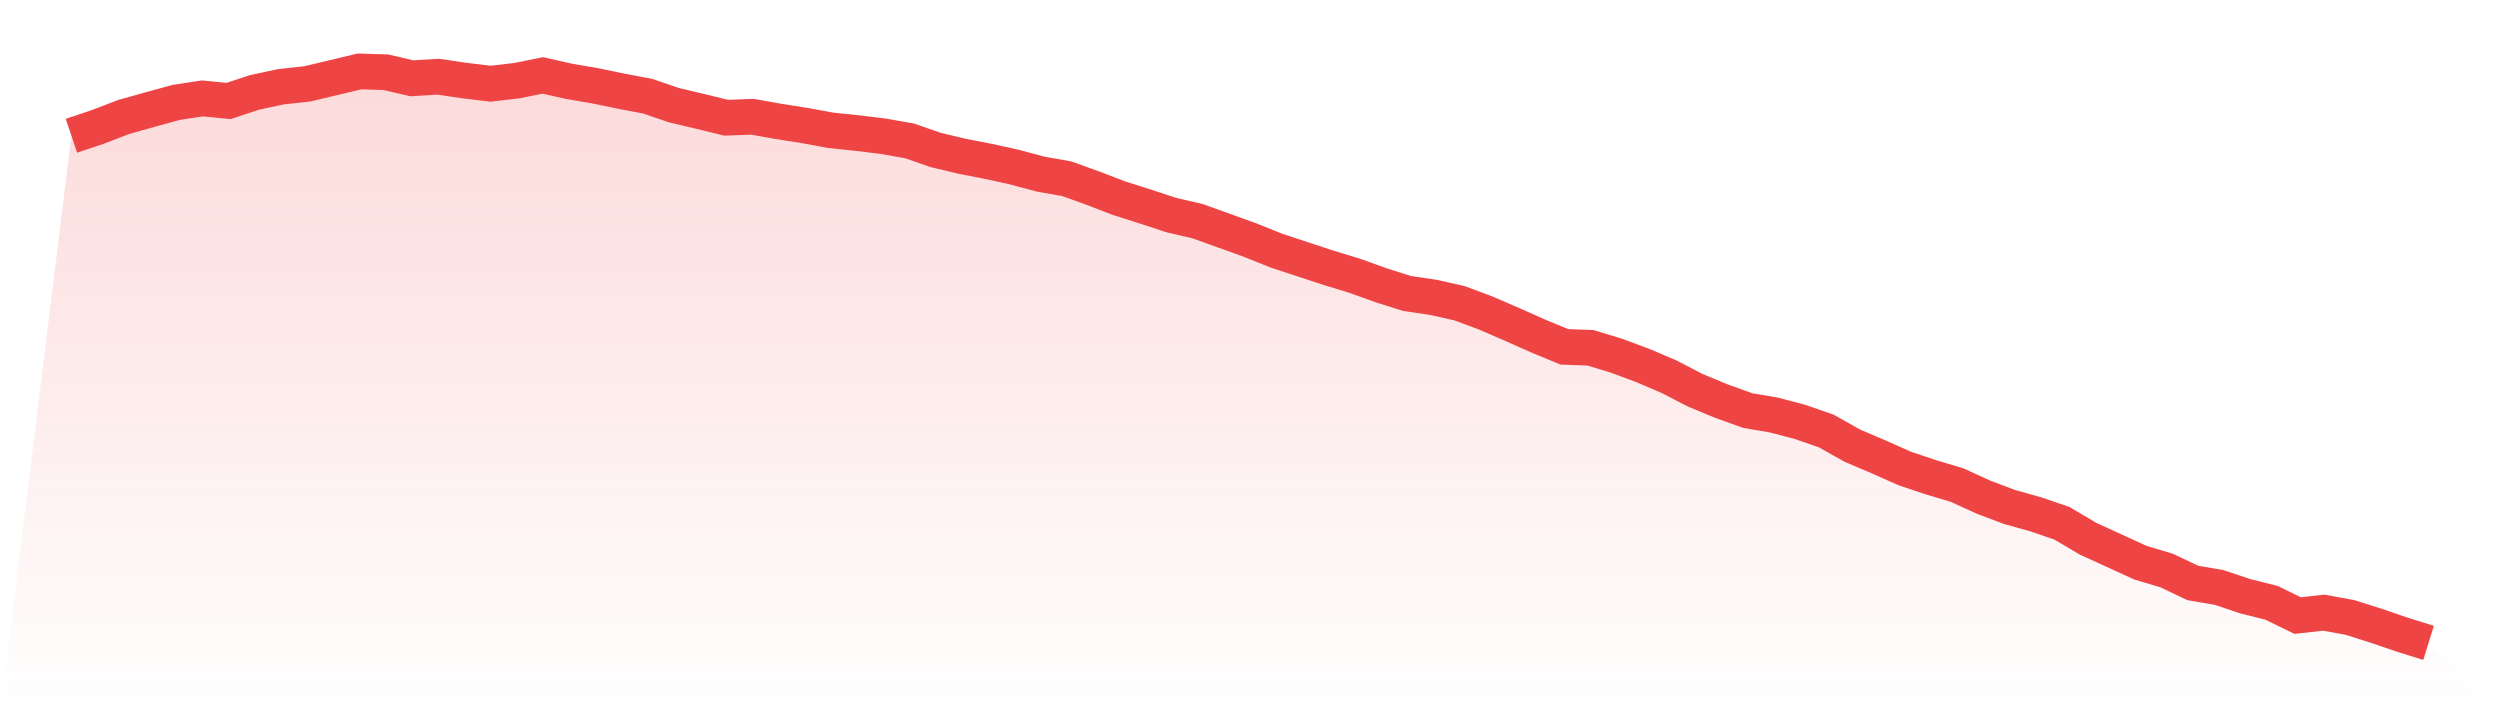
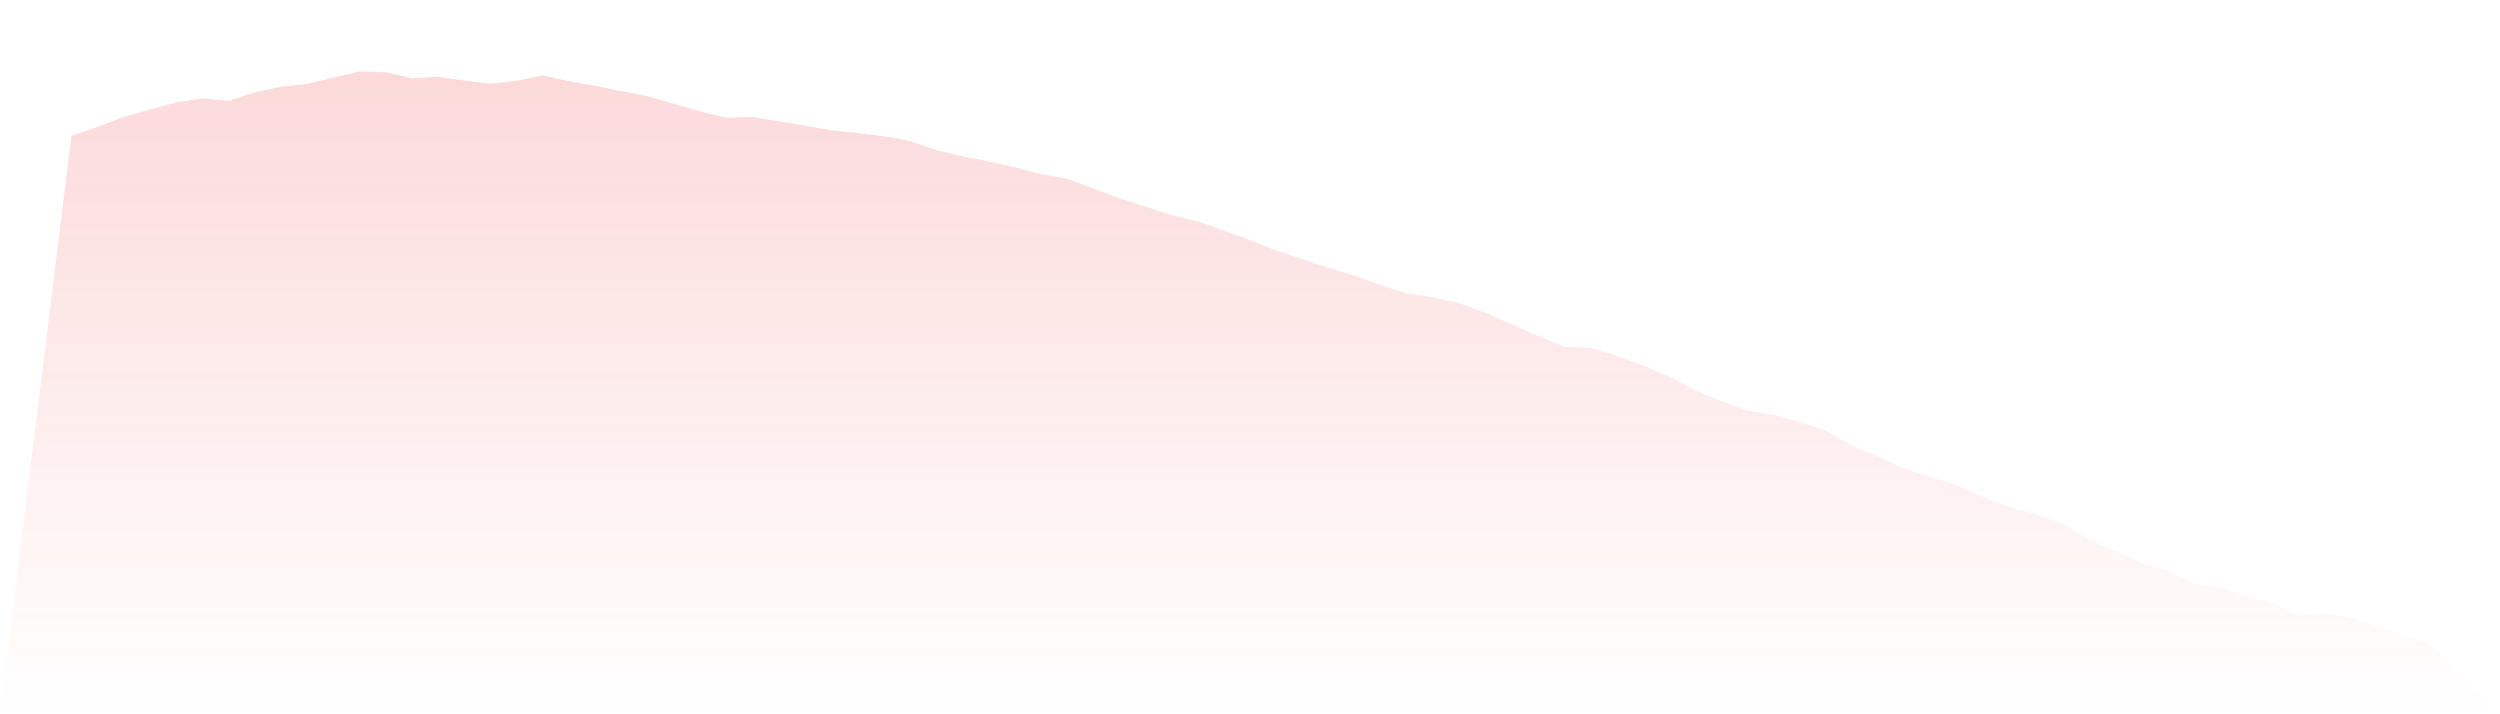
<svg xmlns="http://www.w3.org/2000/svg" viewBox="0 0 140 40">
  <defs>
    <linearGradient id="gradient" x1="0" x2="0" y1="0" y2="1">
      <stop offset="0%" stop-color="#ef4444" stop-opacity="0.2" />
      <stop offset="100%" stop-color="#ef4444" stop-opacity="0" />
    </linearGradient>
  </defs>
-   <path d="M4,7.603 L4,7.603 L5.467,7.111 L6.933,6.548 L8.4,6.137 L9.867,5.735 L11.333,5.511 L12.8,5.654 L14.267,5.171 L15.733,4.858 L17.2,4.697 L18.667,4.349 L20.133,4 L21.6,4.045 L23.067,4.384 L24.533,4.295 L26,4.51 L27.467,4.688 L28.933,4.519 L30.4,4.224 L31.867,4.554 L33.333,4.805 L34.8,5.109 L36.267,5.386 L37.733,5.887 L39.2,6.235 L40.667,6.593 L42.133,6.539 L43.6,6.799 L45.067,7.031 L46.533,7.299 L48,7.451 L49.467,7.63 L50.933,7.889 L52.4,8.399 L53.867,8.748 L55.333,9.034 L56.8,9.356 L58.267,9.749 L59.733,10.008 L61.2,10.536 L62.667,11.099 L64.133,11.564 L65.6,12.047 L67.067,12.387 L68.533,12.914 L70,13.442 L71.467,14.032 L72.933,14.515 L74.4,14.997 L75.867,15.445 L77.333,15.972 L78.8,16.437 L80.267,16.652 L81.733,16.982 L83.2,17.528 L84.667,18.163 L86.133,18.815 L87.6,19.423 L89.067,19.477 L90.533,19.924 L92,20.469 L93.467,21.095 L94.933,21.855 L96.4,22.463 L97.867,22.991 L99.333,23.241 L100.8,23.626 L102.267,24.135 L103.733,24.958 L105.2,25.584 L106.667,26.236 L108.133,26.728 L109.6,27.166 L111.067,27.837 L112.533,28.391 L114,28.802 L115.467,29.303 L116.933,30.17 L118.4,30.841 L119.867,31.512 L121.333,31.95 L122.8,32.647 L124.267,32.897 L125.733,33.389 L127.2,33.756 L128.667,34.471 L130.133,34.31 L131.6,34.578 L133.067,35.043 L134.533,35.544 L136,36 L140,40 L0,40 z" fill="url(#gradient)" />
-   <path d="M4,7.603 L4,7.603 L5.467,7.111 L6.933,6.548 L8.4,6.137 L9.867,5.735 L11.333,5.511 L12.8,5.654 L14.267,5.171 L15.733,4.858 L17.2,4.697 L18.667,4.349 L20.133,4 L21.6,4.045 L23.067,4.384 L24.533,4.295 L26,4.51 L27.467,4.688 L28.933,4.519 L30.4,4.224 L31.867,4.554 L33.333,4.805 L34.8,5.109 L36.267,5.386 L37.733,5.887 L39.2,6.235 L40.667,6.593 L42.133,6.539 L43.6,6.799 L45.067,7.031 L46.533,7.299 L48,7.451 L49.467,7.63 L50.933,7.889 L52.4,8.399 L53.867,8.748 L55.333,9.034 L56.8,9.356 L58.267,9.749 L59.733,10.008 L61.2,10.536 L62.667,11.099 L64.133,11.564 L65.6,12.047 L67.067,12.387 L68.533,12.914 L70,13.442 L71.467,14.032 L72.933,14.515 L74.4,14.997 L75.867,15.445 L77.333,15.972 L78.8,16.437 L80.267,16.652 L81.733,16.982 L83.2,17.528 L84.667,18.163 L86.133,18.815 L87.6,19.423 L89.067,19.477 L90.533,19.924 L92,20.469 L93.467,21.095 L94.933,21.855 L96.4,22.463 L97.867,22.991 L99.333,23.241 L100.8,23.626 L102.267,24.135 L103.733,24.958 L105.2,25.584 L106.667,26.236 L108.133,26.728 L109.6,27.166 L111.067,27.837 L112.533,28.391 L114,28.802 L115.467,29.303 L116.933,30.17 L118.4,30.841 L119.867,31.512 L121.333,31.95 L122.8,32.647 L124.267,32.897 L125.733,33.389 L127.2,33.756 L128.667,34.471 L130.133,34.31 L131.6,34.578 L133.067,35.043 L134.533,35.544 L136,36" fill="none" stroke="#ef4444" stroke-width="2" />
+   <path d="M4,7.603 L4,7.603 L5.467,7.111 L6.933,6.548 L8.4,6.137 L9.867,5.735 L11.333,5.511 L12.8,5.654 L14.267,5.171 L15.733,4.858 L17.2,4.697 L18.667,4.349 L20.133,4 L21.6,4.045 L23.067,4.384 L24.533,4.295 L26,4.51 L27.467,4.688 L28.933,4.519 L30.4,4.224 L31.867,4.554 L33.333,4.805 L34.8,5.109 L36.267,5.386 L39.2,6.235 L40.667,6.593 L42.133,6.539 L43.6,6.799 L45.067,7.031 L46.533,7.299 L48,7.451 L49.467,7.63 L50.933,7.889 L52.4,8.399 L53.867,8.748 L55.333,9.034 L56.8,9.356 L58.267,9.749 L59.733,10.008 L61.2,10.536 L62.667,11.099 L64.133,11.564 L65.6,12.047 L67.067,12.387 L68.533,12.914 L70,13.442 L71.467,14.032 L72.933,14.515 L74.4,14.997 L75.867,15.445 L77.333,15.972 L78.8,16.437 L80.267,16.652 L81.733,16.982 L83.2,17.528 L84.667,18.163 L86.133,18.815 L87.6,19.423 L89.067,19.477 L90.533,19.924 L92,20.469 L93.467,21.095 L94.933,21.855 L96.4,22.463 L97.867,22.991 L99.333,23.241 L100.8,23.626 L102.267,24.135 L103.733,24.958 L105.2,25.584 L106.667,26.236 L108.133,26.728 L109.6,27.166 L111.067,27.837 L112.533,28.391 L114,28.802 L115.467,29.303 L116.933,30.17 L118.4,30.841 L119.867,31.512 L121.333,31.95 L122.8,32.647 L124.267,32.897 L125.733,33.389 L127.2,33.756 L128.667,34.471 L130.133,34.31 L131.6,34.578 L133.067,35.043 L134.533,35.544 L136,36 L140,40 L0,40 z" fill="url(#gradient)" />
</svg>